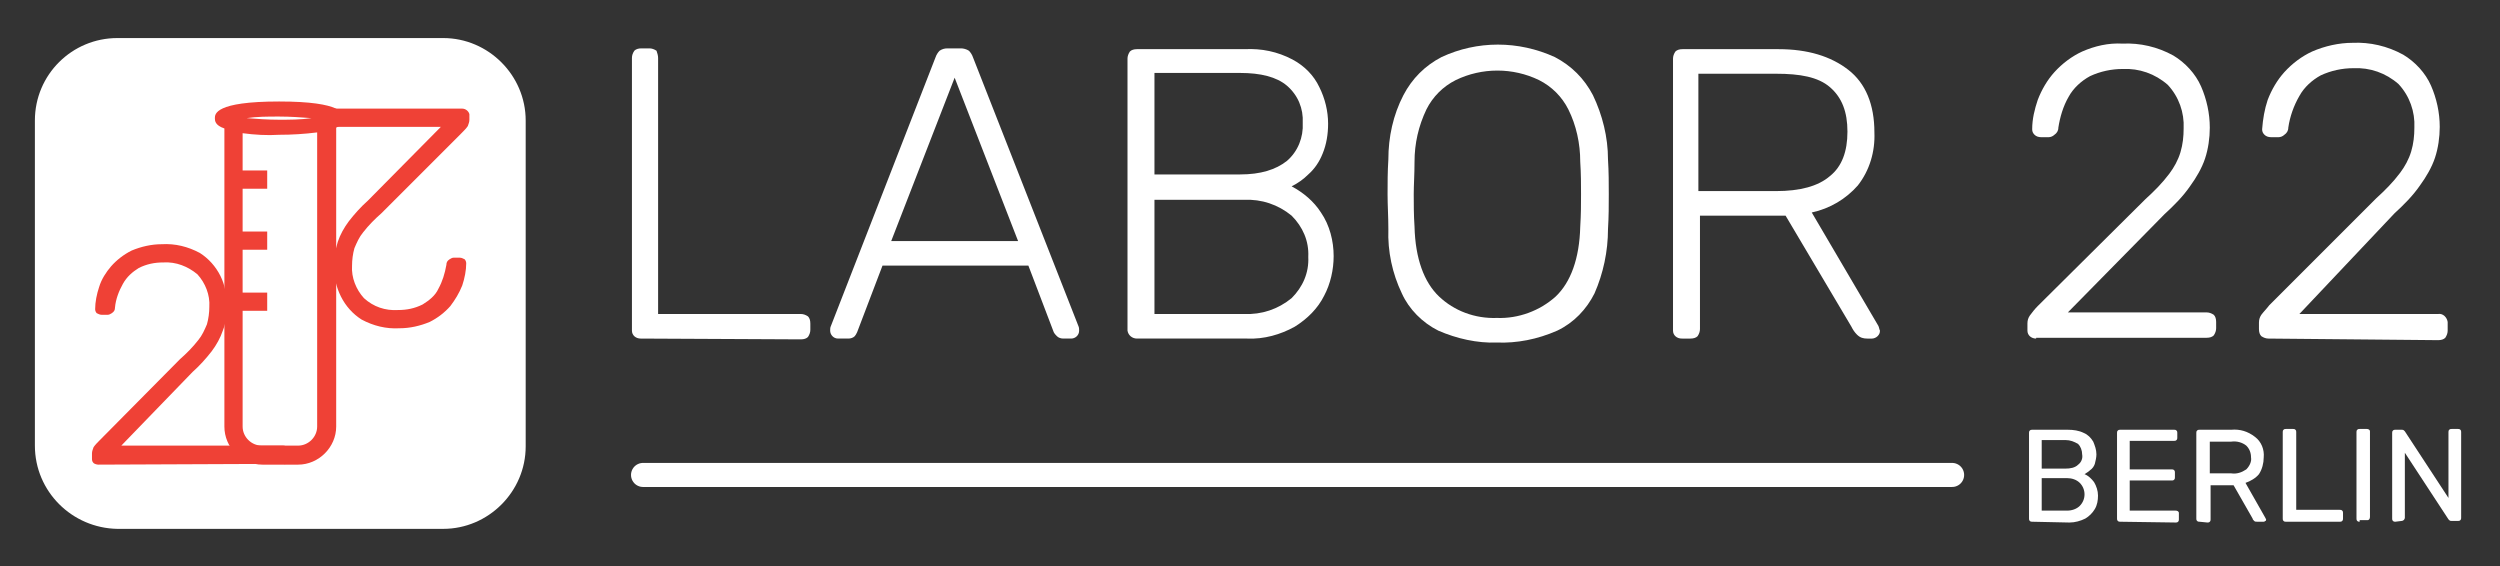
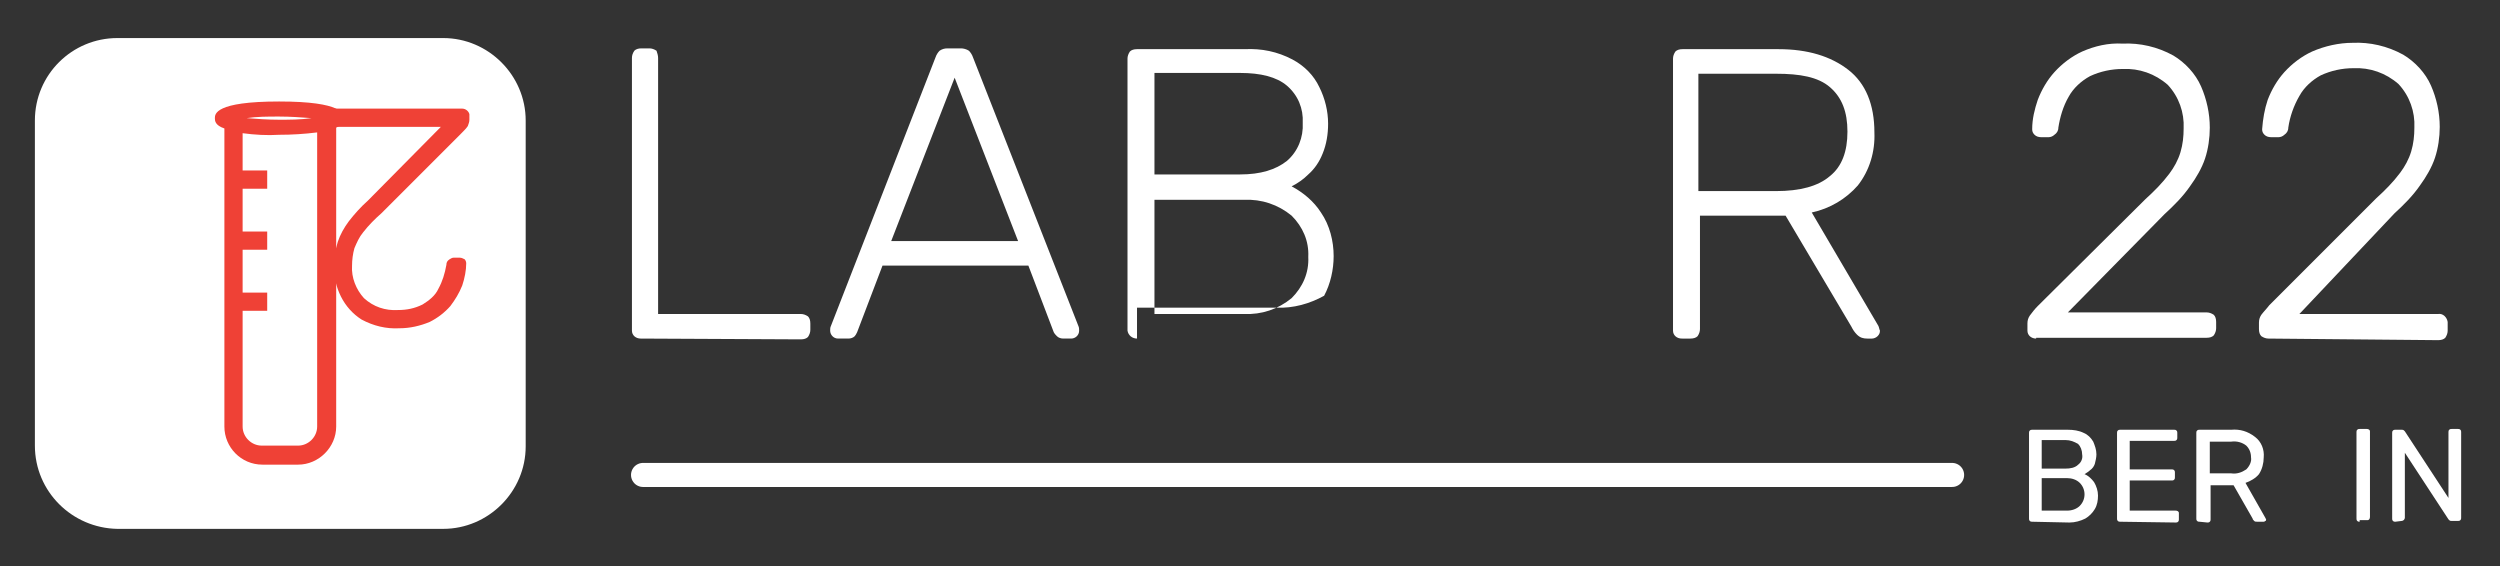
<svg xmlns="http://www.w3.org/2000/svg" version="1.1" id="Ebene_1" x="0px" y="0px" viewBox="0 0 315.3 71.4" style="enable-background:new 0 0 315.3 71.4;" xml:space="preserve">
  <rect x="0" y="0" width="315.3" height="71.4" fill="#333333" stroke="none" />
  <style type="text/css">
	.st0{fill:#FFFFFF;}
	.st1{fill:#EF4136;}
	.st2{fill:none;stroke:#FFFFFF;stroke-width:3.034;stroke-linecap:round;stroke-linejoin:round;}
</style>
  <g id="Ebene_2_00000148634776165214806690000001408015715921524888_">
    <g id="Ebene_1-2">
      <path class="st0" d="M14.8,4.8h41.1c5.7,0,10.4,4.7,10.4,10.4v41.1c0,5.7-4.7,10.4-10.4,10.4H14.8C9.1,66.6,4.4,62,4.4,56.2v-41    C4.4,9.4,9.1,4.8,14.8,4.8z" />
      <path class="st0" d="M30.5,16.8v4.7h3.1v2.3h-3.1v5.4h3.1v2.3h-3.1v5.4h3.1v2.3h-3.1v14.6c0,1.3,1.1,2.4,2.4,2.4l0,0h4.5    c1.3,0,2.5-1.1,2.5-2.4l0,0V16.7c-1.6,0.2-3.2,0.3-4.8,0.3C33.6,17,32.1,16.9,30.5,16.8z" />
      <path class="st0" d="M39.3,14.9c-1.4-0.2-2.8-0.2-4.1-0.2c-1.4,0-2.8,0.1-4.1,0.2c1.4,0.2,2.8,0.2,4.1,0.2    C36.5,15.1,37.9,15,39.3,14.9z" />
      <path class="st1" d="M35.2,12.8c-8.1,0-8.1,1.6-8.1,2.1c0,0.3,0,0.9,1.2,1.3v37.6c0,2.6,2.1,4.8,4.8,4.8h4.5    c2.6,0,4.8-2.2,4.8-4.8V16.1c1-0.5,1-1,1-1.2C43.3,14.4,43.3,12.8,35.2,12.8z M35.2,14.7c1.4,0,2.8,0.1,4.1,0.2    c-1.4,0.2-2.8,0.2-4.1,0.2c-1.4,0-2.8-0.1-4.1-0.2C32.4,14.7,33.8,14.7,35.2,14.7z M40,53.8c0,1.3-1.1,2.4-2.4,2.4H33    c-1.3,0-2.4-1.1-2.4-2.4V39.2h3.1v-2.3h-3.1v-5.4h3.1v-2.3h-3.1v-5.4h3.1v-2.3h-3.1v-4.7c1.5,0.2,3.1,0.3,4.6,0.2    c1.6,0,3.2-0.1,4.8-0.3V53.8z" />
-       <path class="st1" d="M12.4,58.6c-0.2,0-0.5-0.1-0.6-0.2c-0.2-0.2-0.2-0.4-0.2-0.6v-0.6c0-0.3,0.1-0.5,0.2-0.8    c0.2-0.3,0.5-0.6,0.8-0.9l10.1-10.2c0.8-0.7,1.6-1.5,2.3-2.4c0.5-0.6,0.8-1.3,1.1-2c0.2-0.7,0.3-1.5,0.3-2.2    c0.1-1.5-0.5-3-1.5-4.1c-1.2-1-2.7-1.6-4.3-1.5c-1.1,0-2.1,0.2-3.1,0.7c-0.8,0.5-1.5,1.1-2,2s-0.9,1.9-1,3c0,0.3-0.1,0.5-0.4,0.7    c-0.2,0.1-0.3,0.2-0.5,0.2h-0.8c-0.2,0-0.4-0.1-0.6-0.2C12.1,39.4,12,39.2,12,39c0-0.9,0.2-1.9,0.5-2.8c0.3-1,0.9-1.9,1.5-2.6    c0.7-0.8,1.6-1.5,2.6-2c1.2-0.5,2.5-0.8,3.8-0.8c1.7-0.1,3.3,0.3,4.8,1.1c1.1,0.7,2,1.7,2.6,2.9s0.8,2.5,0.8,3.9c0,1-0.1,2-0.5,3    c-0.3,0.9-0.8,1.8-1.4,2.6c-0.7,0.9-1.5,1.8-2.4,2.6l-9,9.3h20.4c0.4,0,0.8,0.3,0.9,0.8v0.1v0.6c0,0.2-0.1,0.5-0.2,0.6    c-0.2,0.2-0.4,0.3-0.7,0.2L12.4,58.6z" />
      <path class="st1" d="M58.3,13.7c0.4,0,0.8,0.3,0.9,0.7v0.1v0.6c0,0.3-0.1,0.5-0.2,0.8c-0.2,0.3-0.5,0.6-0.8,0.9L48.1,26.9    c-0.8,0.7-1.6,1.5-2.3,2.4c-0.5,0.6-0.8,1.3-1.1,2c-0.2,0.7-0.3,1.5-0.3,2.2c-0.1,1.5,0.5,3,1.5,4.1c1.2,1.1,2.7,1.6,4.3,1.5    c1.1,0,2.1-0.2,3.1-0.7c0.8-0.5,1.6-1.1,2-2c0.5-0.9,0.8-1.9,1-3c0-0.3,0.1-0.5,0.4-0.7c0.2-0.1,0.3-0.2,0.5-0.2H58    c0.2,0,0.4,0.1,0.6,0.2c0.1,0.1,0.2,0.3,0.2,0.5c0,0.9-0.2,1.9-0.5,2.8c-0.4,1-0.9,1.8-1.5,2.6c-0.7,0.8-1.6,1.5-2.6,2    c-1.2,0.5-2.5,0.8-3.8,0.8c-1.7,0.1-3.3-0.3-4.8-1.1c-1.1-0.7-2-1.7-2.6-2.9s-0.9-2.5-0.9-3.9c0-1,0.2-2,0.5-3    c0.3-0.9,0.8-1.8,1.4-2.6c0.7-0.9,1.5-1.8,2.4-2.6l9.2-9.3H42.3c-0.2,0-0.5-0.1-0.7-0.2c-0.2-0.2-0.3-0.4-0.2-0.7v-0.6    c0-0.2,0.1-0.5,0.2-0.6c0.2-0.2,0.4-0.3,0.7-0.2L58.3,13.7z" />
      <path class="st0" d="M80.8,42.7c-0.6,0-1.1-0.4-1.1-1v-0.1V7.3c0-0.3,0.1-0.6,0.3-0.9c0.2-0.2,0.5-0.3,0.9-0.3h1    c0.3,0,0.6,0.1,0.9,0.3C82.9,6.7,83,7,83,7.3v32.3h18c0.3,0,0.6,0.1,0.9,0.3c0.2,0.2,0.3,0.5,0.3,0.9v0.8c0,0.3-0.1,0.6-0.3,0.9    c-0.2,0.2-0.5,0.3-0.9,0.3L80.8,42.7z" />
      <path class="st0" d="M105.7,42.7c-0.6,0-1-0.5-1-1c0-0.2,0-0.4,0.1-0.6L118,7.2c0.1-0.3,0.3-0.6,0.5-0.8c0.3-0.2,0.6-0.3,1-0.3    h1.7c0.3,0,0.7,0.1,1,0.3c0.2,0.2,0.4,0.5,0.5,0.8L136,41.1c0.1,0.2,0.1,0.4,0.1,0.6c0,0.6-0.5,1-1,1h-1c-0.3,0-0.6-0.1-0.8-0.3    c-0.1-0.1-0.3-0.3-0.4-0.5l-3.2-8.4h-18.4l-3.2,8.4c-0.1,0.2-0.2,0.4-0.3,0.5c-0.2,0.2-0.5,0.3-0.8,0.3H105.7z M112.4,30.4h16    l-8-20.6L112.4,30.4z" />
-       <path class="st0" d="M143.4,42.7c-0.6,0-1.1-0.4-1.2-1c0-0.1,0-0.1,0-0.2V7.4c0-0.3,0.1-0.6,0.3-0.9c0.2-0.2,0.5-0.3,0.9-0.3H157    c2.1-0.1,4.1,0.3,6,1.3c1.5,0.8,2.7,2,3.4,3.5c0.7,1.4,1.1,3,1.1,4.6c0,1.3-0.2,2.6-0.7,3.8c-0.4,1-1,1.9-1.8,2.6    c-0.6,0.6-1.3,1.1-2.1,1.5c1.5,0.8,2.8,1.9,3.7,3.3c1.1,1.6,1.6,3.6,1.6,5.5c0,1.7-0.4,3.5-1.2,5c-0.8,1.6-2.1,2.9-3.7,3.9    c-1.8,1-3.9,1.6-6,1.5H143.4z M145.6,22h10.8c2.6,0,4.5-0.6,5.9-1.7c1.4-1.2,2.1-3,2-4.8c0.1-1.8-0.6-3.5-2-4.7    c-1.3-1.1-3.3-1.6-5.9-1.6h-10.8V22z M145.6,39.6h11.3c2.2,0.1,4.3-0.6,6-2c1.4-1.4,2.2-3.2,2.1-5.2c0.1-2-0.7-3.8-2.1-5.2    c-1.7-1.4-3.8-2.1-6-2h-11.3V39.6z" />
-       <path class="st0" d="M188.8,43.2c-2.5,0.1-5.1-0.5-7.4-1.5c-2-1-3.7-2.7-4.6-4.7c-1.2-2.5-1.8-5.3-1.7-8.1c0-1.6-0.1-3-0.1-4.4    s0-2.8,0.1-4.4c0-2.8,0.6-5.6,1.9-8.1c1.1-2.1,2.7-3.7,4.8-4.8c4.5-2.1,9.7-2.1,14.3,0c2.1,1.1,3.7,2.7,4.8,4.8    c1.2,2.5,1.9,5.3,1.9,8.1c0.1,1.6,0.1,3,0.1,4.4s0,2.8-0.1,4.4c0,2.8-0.6,5.6-1.7,8.1c-1,2-2.6,3.7-4.7,4.7    C193.9,42.8,191.3,43.3,188.8,43.2z M188.8,40.1c2.7,0.1,5.4-0.9,7.4-2.7c1.9-1.8,3-4.8,3.1-8.8c0.1-1.6,0.1-2.9,0.1-4.1    s0-2.6-0.1-4.1c0-2.3-0.5-4.6-1.5-6.6c-0.8-1.6-2.1-2.9-3.7-3.7c-3.3-1.6-7.2-1.6-10.5,0c-1.6,0.8-2.9,2.1-3.7,3.7    c-1,2.1-1.5,4.3-1.5,6.6c0,1.6-0.1,2.9-0.1,4.1s0,2.6,0.1,4.1c0.1,4,1.2,7,3.1,8.8C183.4,39.2,186,40.2,188.8,40.1z" />
+       <path class="st0" d="M143.4,42.7c-0.6,0-1.1-0.4-1.2-1c0-0.1,0-0.1,0-0.2V7.4c0-0.3,0.1-0.6,0.3-0.9c0.2-0.2,0.5-0.3,0.9-0.3H157    c2.1-0.1,4.1,0.3,6,1.3c1.5,0.8,2.7,2,3.4,3.5c0.7,1.4,1.1,3,1.1,4.6c0,1.3-0.2,2.6-0.7,3.8c-0.4,1-1,1.9-1.8,2.6    c-0.6,0.6-1.3,1.1-2.1,1.5c1.5,0.8,2.8,1.9,3.7,3.3c1.1,1.6,1.6,3.6,1.6,5.5c0,1.7-0.4,3.5-1.2,5c-1.8,1-3.9,1.6-6,1.5H143.4z M145.6,22h10.8c2.6,0,4.5-0.6,5.9-1.7c1.4-1.2,2.1-3,2-4.8c0.1-1.8-0.6-3.5-2-4.7    c-1.3-1.1-3.3-1.6-5.9-1.6h-10.8V22z M145.6,39.6h11.3c2.2,0.1,4.3-0.6,6-2c1.4-1.4,2.2-3.2,2.1-5.2c0.1-2-0.7-3.8-2.1-5.2    c-1.7-1.4-3.8-2.1-6-2h-11.3V39.6z" />
      <path class="st0" d="M212.1,42.7c-0.6,0-1.1-0.4-1.1-1v-0.1V7.4c0-0.3,0.1-0.6,0.3-0.9c0.2-0.2,0.5-0.3,0.9-0.3h12.1    c3.7,0,6.6,0.9,8.8,2.6s3.3,4.4,3.3,7.9c0.1,2.4-0.6,4.8-2.1,6.7c-1.5,1.7-3.5,2.9-5.8,3.4l8.4,14.3c0.1,0.2,0.1,0.4,0.2,0.6    c0,0.3-0.1,0.5-0.3,0.7s-0.5,0.3-0.7,0.3h-0.6c-0.5,0-0.9-0.1-1.3-0.5c-0.3-0.3-0.5-0.6-0.7-1l-8.3-14h-10.8v14.3    c0,0.3-0.1,0.6-0.3,0.9c-0.2,0.2-0.5,0.3-0.9,0.3L212.1,42.7z M214.2,24.1h9.8c3,0,5.3-0.6,6.8-1.9c1.5-1.2,2.2-3.1,2.2-5.6    s-0.7-4.3-2.2-5.6S227,9.3,224,9.3h-9.8V24.1z" />
      <path class="st0" d="M256.8,42.7c-0.6,0-1.1-0.4-1.1-1v-0.1v-0.8c0-0.4,0.1-0.7,0.3-1c0.3-0.4,0.6-0.8,1-1.2l13.6-13.5    c1.1-1,2.1-2,3-3.2c0.6-0.8,1.1-1.7,1.4-2.7s0.4-2,0.4-3c0.1-2-0.6-4-2-5.5c-1.6-1.4-3.6-2.1-5.7-2c-1.4,0-2.8,0.3-4.1,0.9    c-1.1,0.6-2.1,1.5-2.7,2.6c-0.7,1.2-1.1,2.6-1.3,3.9c0,0.4-0.2,0.7-0.5,0.9c-0.2,0.2-0.5,0.3-0.7,0.3h-1c-0.3,0-0.6-0.1-0.8-0.3    c-0.2-0.2-0.3-0.4-0.3-0.7c0-1.3,0.3-2.5,0.7-3.7c0.5-1.3,1.2-2.5,2.1-3.5c1-1.1,2.2-2,3.5-2.6c1.6-0.7,3.3-1.1,5.1-1    c2.2-0.1,4.4,0.4,6.4,1.5c1.5,0.9,2.8,2.3,3.5,3.9s1.1,3.4,1.1,5.2c0,1.3-0.2,2.7-0.6,3.9c-0.4,1.2-1.1,2.4-1.9,3.5    c-0.9,1.3-2,2.4-3.2,3.5l-12.2,12.4h17.5c0.3,0,0.6,0.1,0.9,0.3c0.2,0.2,0.3,0.5,0.3,0.9v0.8c0,0.3-0.1,0.6-0.3,0.9    c-0.2,0.2-0.5,0.3-0.9,0.3h-21.5V42.7z" />
      <path class="st0" d="M286.1,42.7c-0.3,0-0.6-0.1-0.9-0.3c-0.2-0.2-0.3-0.5-0.3-0.9v-0.8c0-0.4,0.1-0.7,0.3-1    c0.3-0.4,0.7-0.8,1-1.2L299.7,25c1.1-1,2.1-2,3-3.2c0.6-0.8,1.1-1.7,1.4-2.7s0.4-2,0.4-3c0.1-2-0.6-4-2-5.5    c-1.6-1.4-3.6-2.1-5.7-2c-1.4,0-2.8,0.3-4.1,0.9c-1.1,0.6-2.1,1.5-2.7,2.6c-0.7,1.2-1.2,2.6-1.4,4c0,0.4-0.2,0.7-0.5,0.9    c-0.2,0.2-0.5,0.3-0.7,0.3h-1c-0.3,0-0.6-0.1-0.8-0.3c-0.2-0.2-0.3-0.4-0.3-0.7c0.1-1.3,0.3-2.5,0.7-3.7c0.5-1.3,1.2-2.5,2.1-3.5    c1-1.1,2.2-2,3.5-2.6c1.6-0.7,3.4-1.1,5.1-1.1c2.2-0.1,4.4,0.4,6.4,1.5c1.5,0.9,2.8,2.3,3.5,3.9s1.1,3.4,1.1,5.2    c0,1.3-0.2,2.7-0.6,3.9s-1.1,2.4-1.9,3.5c-0.9,1.3-2,2.4-3.2,3.5l-12,12.7h17.5c0.6-0.1,1.1,0.4,1.2,1c0,0.1,0,0.2,0,0.3v0.8    c0,0.3-0.1,0.6-0.3,0.9c-0.2,0.2-0.5,0.3-0.9,0.3L286.1,42.7z" />
      <path class="st0" d="M256.3,65.8c-0.1,0-0.2,0-0.3-0.1c-0.1-0.1-0.1-0.2-0.1-0.3V54.6c0-0.1,0-0.2,0.1-0.3    c0.1-0.1,0.2-0.1,0.3-0.1h4.5c0.7,0,1.4,0.1,2,0.4c0.5,0.2,0.9,0.6,1.2,1.1c0.2,0.5,0.4,1,0.4,1.6c0,0.4-0.1,0.8-0.2,1.2    c-0.1,0.3-0.3,0.6-0.6,0.8c-0.2,0.2-0.4,0.3-0.7,0.5c0.5,0.2,0.9,0.6,1.2,1c0.3,0.5,0.5,1.1,0.5,1.7c0,0.6-0.1,1.2-0.4,1.7    c-0.3,0.5-0.7,0.9-1.2,1.2c-0.6,0.3-1.3,0.5-2,0.5L256.3,65.8z M257.5,59.1h3c0.6,0,1.2-0.1,1.6-0.5c0.4-0.3,0.6-0.8,0.5-1.3    c0-0.5-0.2-1-0.5-1.3c-0.5-0.3-1-0.5-1.6-0.5h-3V59.1z M257.5,64.4h3.2c0.6,0,1.2-0.2,1.6-0.6c0.8-0.8,0.8-2.1,0-2.9    c-0.4-0.4-1-0.6-1.6-0.6h-3.2V64.4z" />
      <path class="st0" d="M267.4,65.8c-0.1,0-0.2,0-0.3-0.1c-0.1-0.1-0.1-0.2-0.1-0.3V54.6c0-0.1,0-0.2,0.1-0.3s0.2-0.1,0.3-0.1h6.8    c0.1,0,0.2,0,0.3,0.1c0.1,0.1,0.1,0.2,0.1,0.3v0.6c0,0.1,0,0.2-0.1,0.3s-0.2,0.1-0.3,0.1h-5.6v3.6h5.3c0.1,0,0.2,0,0.3,0.1    c0.1,0.1,0.1,0.2,0.1,0.3v0.6c0,0.1,0,0.2-0.1,0.3s-0.2,0.1-0.3,0.1h-5.3v3.8h5.8c0.2,0,0.4,0.1,0.4,0.3c0,0,0,0,0,0.1v0.7    c0,0.1,0,0.2-0.1,0.3c-0.1,0.1-0.2,0.1-0.3,0.1L267.4,65.8z" />
      <path class="st0" d="M277.4,65.8c-0.1,0-0.2,0-0.3-0.1c-0.1-0.1-0.1-0.2-0.1-0.3V54.6c0-0.1,0-0.2,0.1-0.3s0.2-0.1,0.3-0.1h4    c1.1-0.1,2.1,0.2,3,0.9c0.8,0.6,1.2,1.6,1.1,2.6c0,0.7-0.2,1.5-0.6,2.1c-0.4,0.5-1.1,0.9-1.7,1.1l2.5,4.4c0,0.1,0.1,0.1,0.1,0.2    s0,0.2-0.1,0.2c-0.1,0.1-0.2,0.1-0.2,0.1h-0.8c-0.2,0-0.3,0-0.4-0.1s-0.2-0.2-0.2-0.3l-2.4-4.2h-2.9v4.3c0,0.1,0,0.2-0.1,0.3    c-0.1,0.1-0.2,0.1-0.3,0.1L277.4,65.8z M278.7,59.7h2.7c0.7,0.1,1.3-0.1,1.9-0.5c0.4-0.4,0.7-1,0.6-1.5c0-0.6-0.2-1.1-0.6-1.5    c-0.5-0.4-1.2-0.6-1.9-0.5h-2.7V59.7z" />
-       <path class="st0" d="M288.3,65.8c-0.1,0-0.2,0-0.3-0.1c-0.1-0.1-0.1-0.2-0.1-0.3V54.5c0-0.1,0-0.2,0.1-0.3s0.2-0.1,0.3-0.1h0.9    c0.1,0,0.2,0,0.3,0.1c0.1,0.1,0.1,0.2,0.1,0.3v9.8h5.5c0.1,0,0.2,0,0.3,0.1c0.1,0.1,0.1,0.2,0.1,0.3v0.7c0,0.1,0,0.2-0.1,0.3    c-0.1,0.1-0.2,0.1-0.3,0.1H288.3z" />
      <path class="st0" d="M297.6,65.8c-0.1,0-0.2,0-0.3-0.1c-0.1-0.1-0.1-0.2-0.1-0.3V54.5c0-0.1,0-0.2,0.1-0.3s0.2-0.1,0.3-0.1h0.9    c0.2,0,0.4,0.1,0.4,0.3l0,0v10.8c0,0.2-0.1,0.4-0.3,0.4l0,0h-1V65.8z" />
      <path class="st0" d="M302.1,65.8c-0.1,0-0.2,0-0.3-0.1c-0.1-0.1-0.1-0.2-0.1-0.3V54.6c0-0.1,0-0.2,0.1-0.3s0.2-0.1,0.3-0.1h0.8    c0.1,0,0.2,0,0.3,0.1l0.1,0.1l5.5,8.4v-8.3c0-0.1,0-0.2,0.1-0.3s0.2-0.1,0.3-0.1h0.8c0.1,0,0.2,0,0.3,0.1c0.1,0.1,0.1,0.2,0.1,0.3    v10.8c0,0.1,0,0.2-0.1,0.3c-0.1,0.1-0.2,0.1-0.3,0.1h-0.8c-0.1,0-0.2,0-0.3-0.1l-0.1-0.1l-5.5-8.4v8.2c0,0.2-0.2,0.4-0.4,0.4l0,0    L302.1,65.8z" />
      <line class="st2" x1="81.1" y1="59.9" x2="246.2" y2="59.9" />
    </g>
  </g>
</svg>